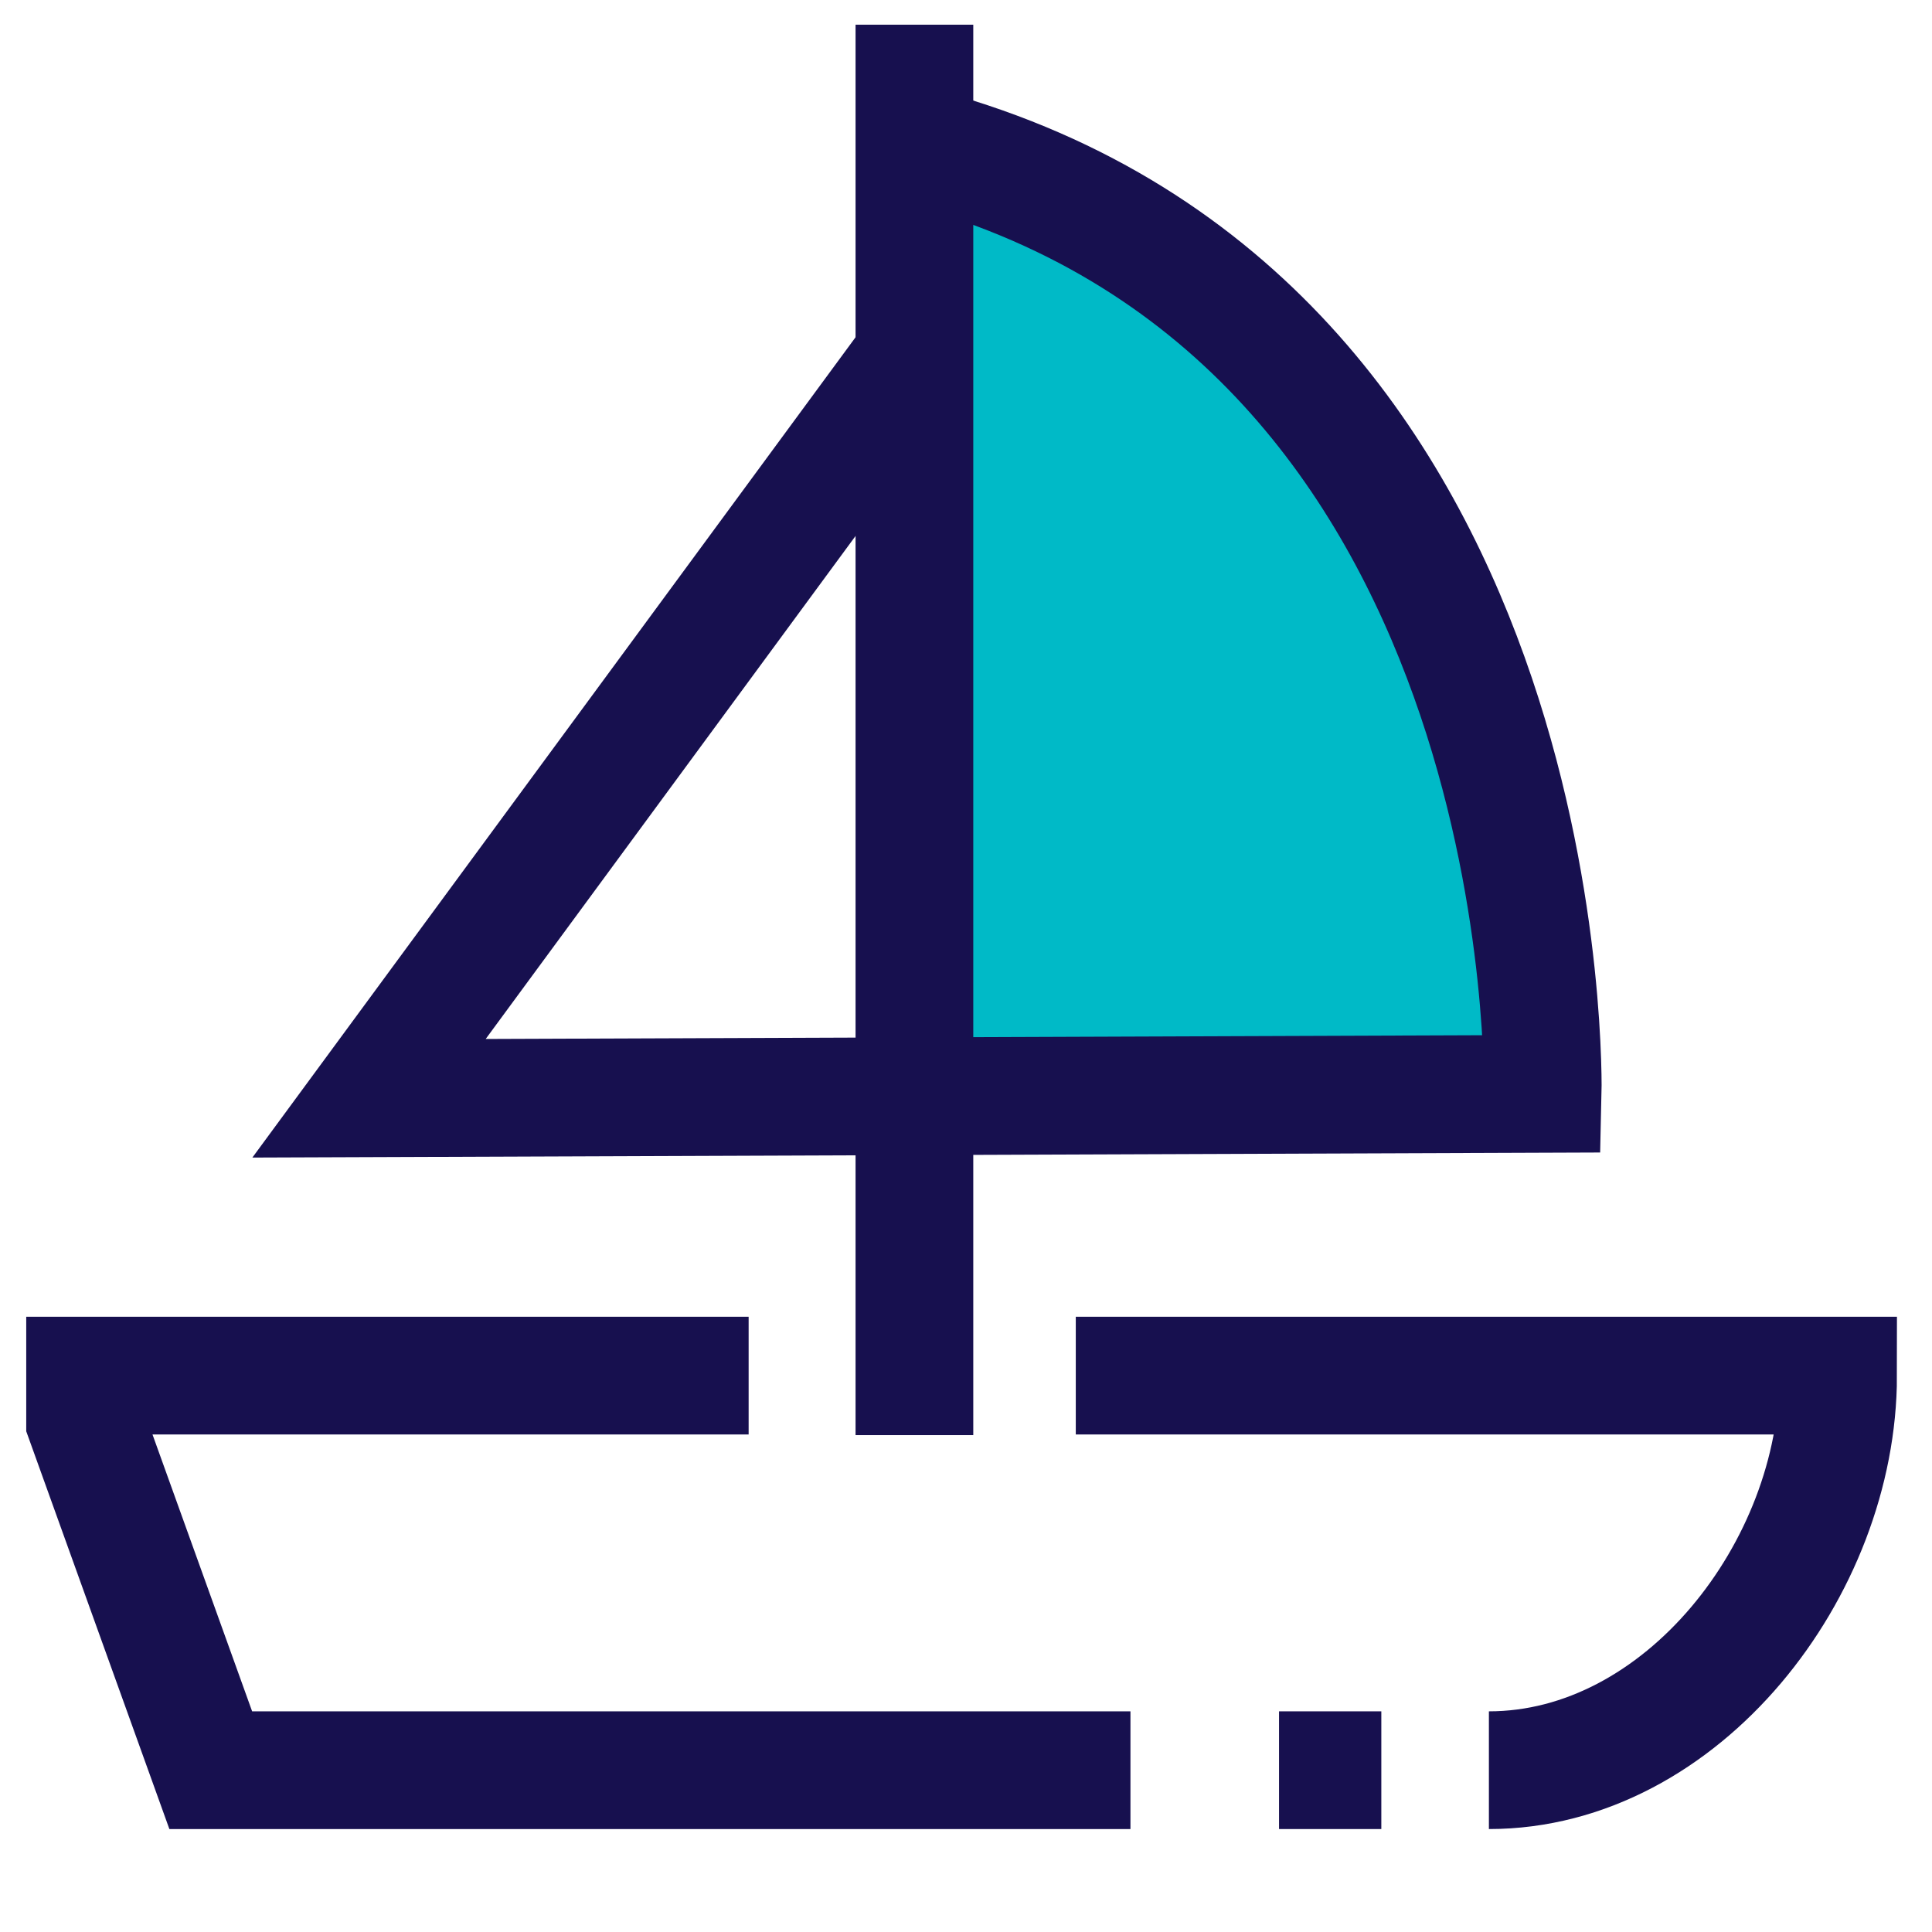
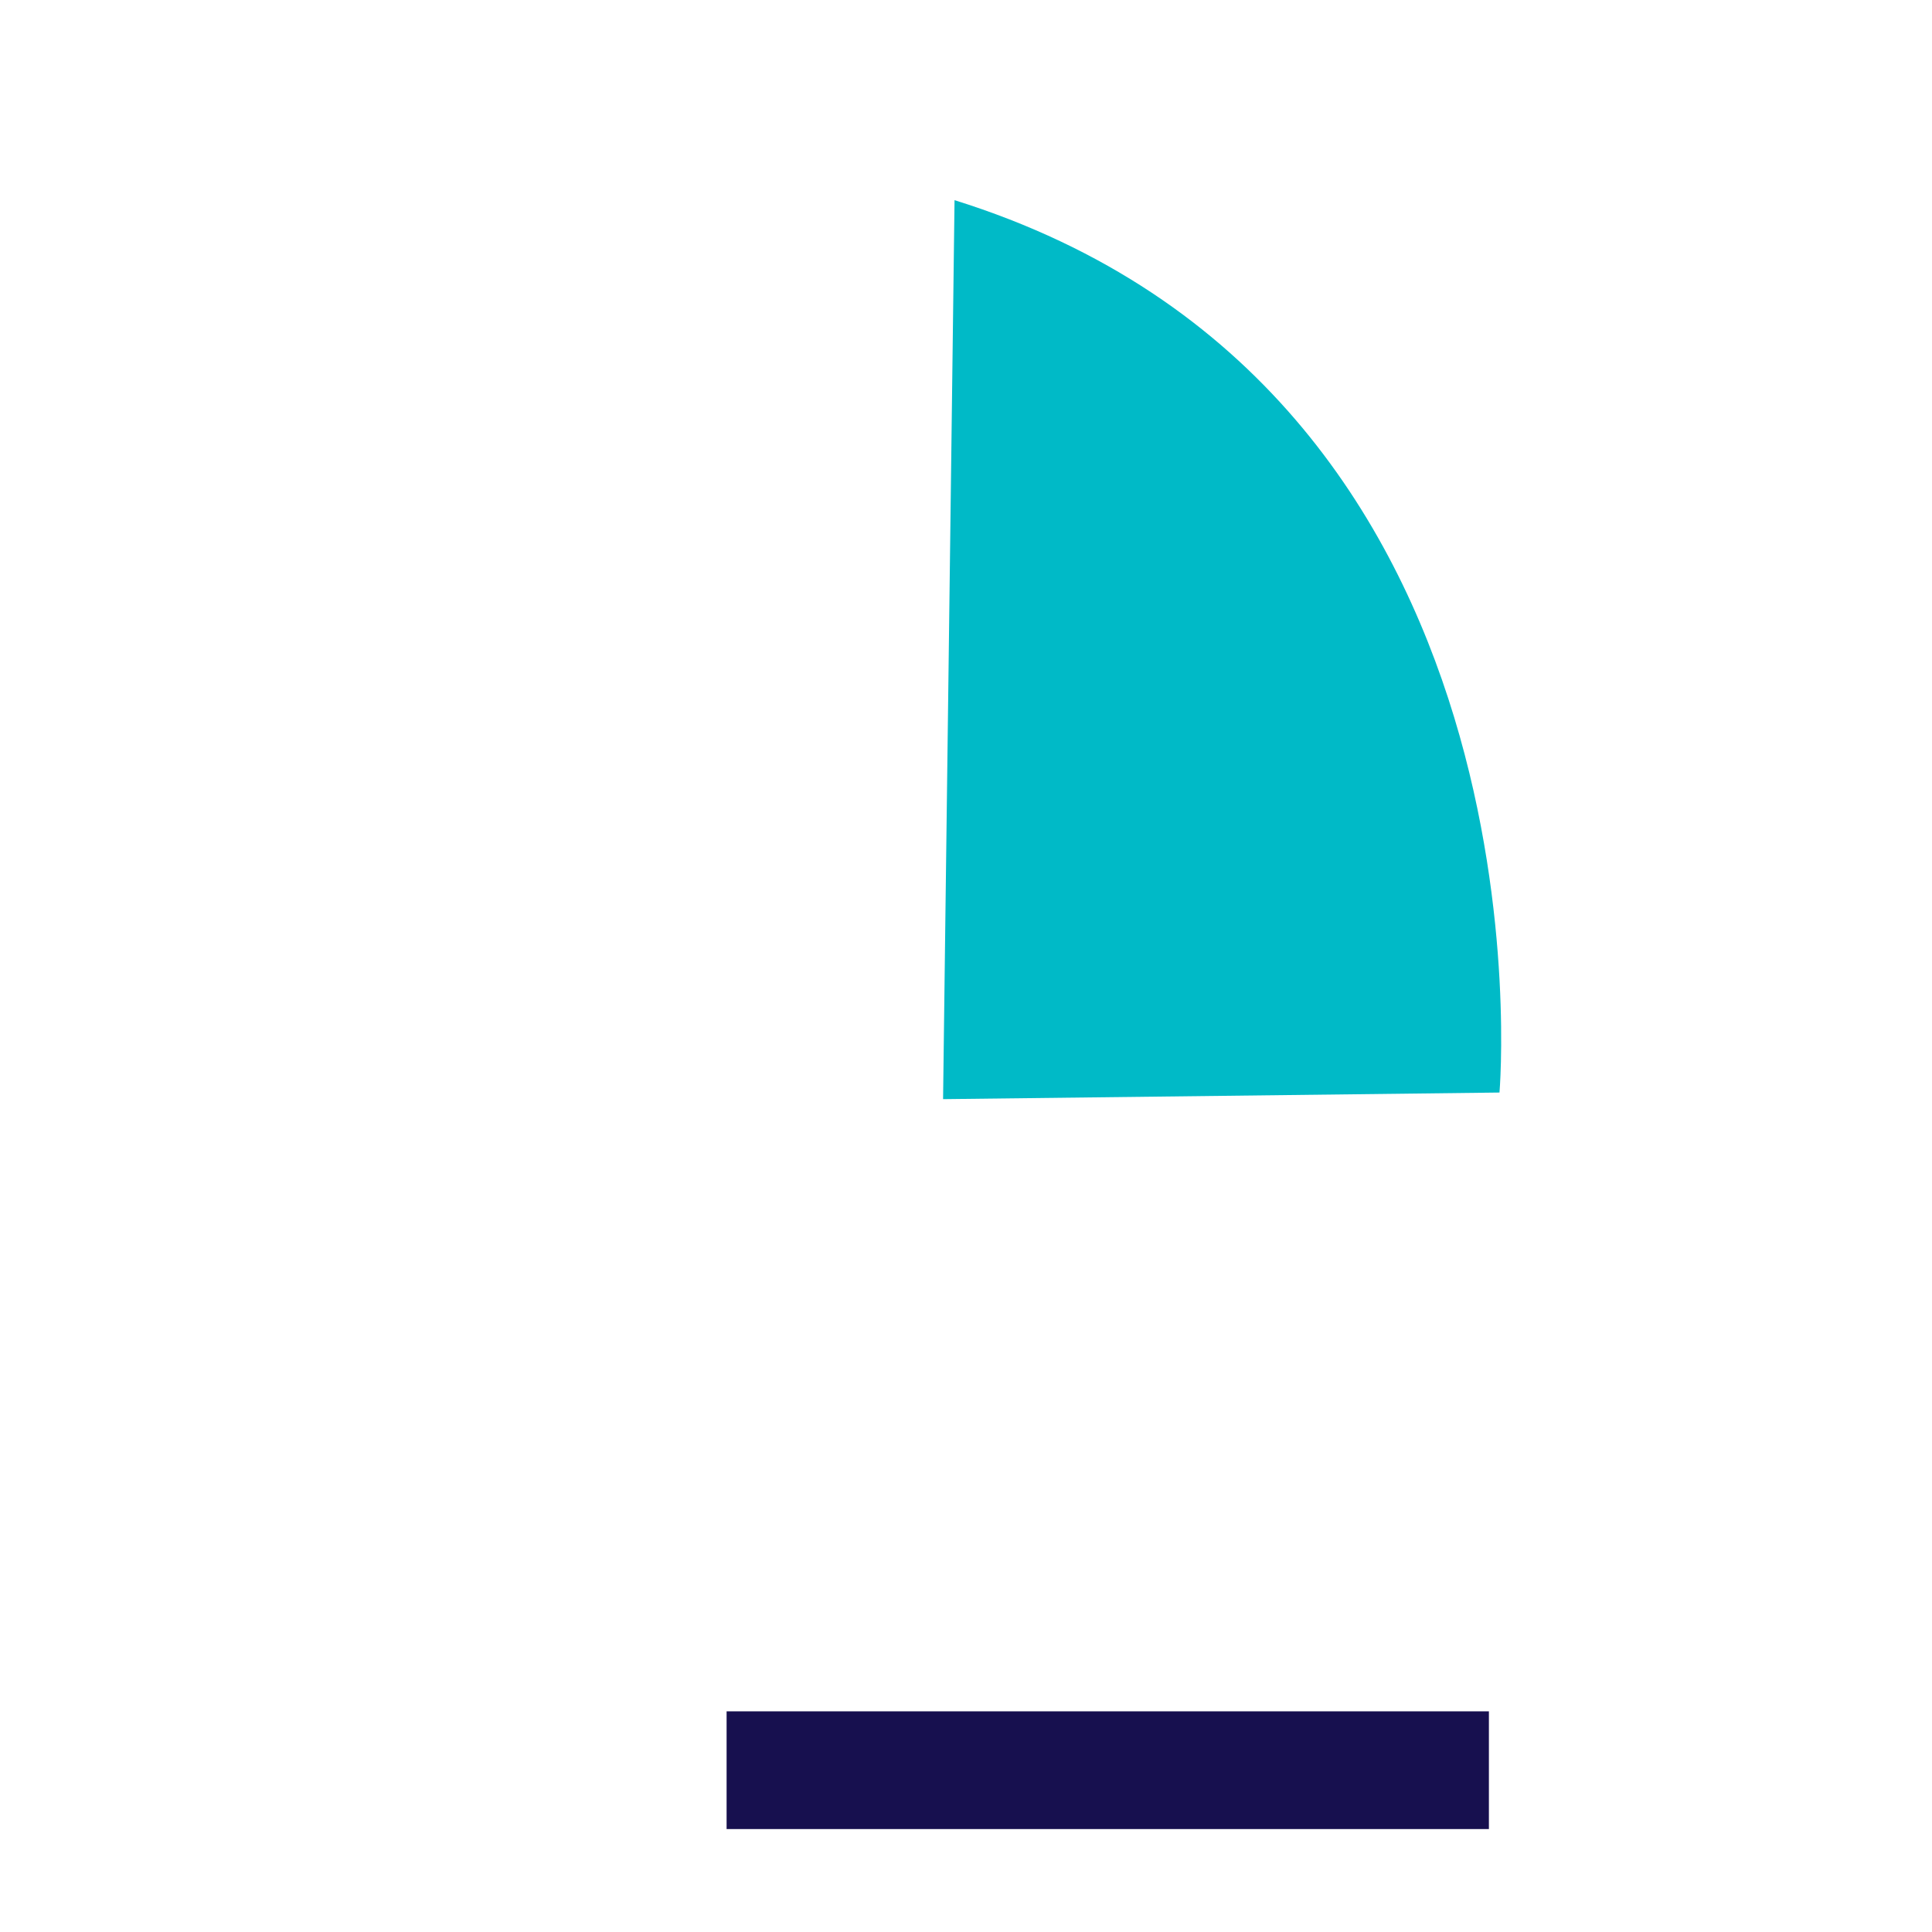
<svg xmlns="http://www.w3.org/2000/svg" id="Layer_2" data-name="Layer 2" viewBox="0 0 43.82 43.82">
  <defs>
    <style> .cls-1, .cls-2 { stroke-width: 0px; } .cls-1, .cls-3 { fill: none; } .cls-2 { fill: #00bac7; } .cls-3 { stroke: #17104f; stroke-miterlimit: 10; stroke-width: 2.67px; } </style>
  </defs>
  <g id="Layer_5" data-name="Layer 5">
    <g>
-       <rect class="cls-1" x=".03" y=".03" width="43.76" height="43.76" transform="translate(.03 -.03) rotate(.09)" />
      <path class="cls-2" d="M21.39,24.93l12.62-.15s1.38-15.95-12.36-20.24" />
-       <path class="cls-3" d="M20.76,8.06l-12.39,16.85,26.62-.1s.41-16.95-13.33-21.26" />
-       <line class="cls-3" x1="29.01" y1="40.15" x2="31.33" y2="40.15" />
-       <polyline class="cls-3" points="16.98 31.2 1.93 31.2 1.93 32.23 4.78 40.15 25.64 40.15" />
-       <path class="cls-3" d="M33.77,40.15c4.38,0,7.92-4.57,7.92-8.95h-2.05s-15.24,0-15.24,0" />
-       <line class="cls-3" x1="20.74" y1=".56" x2="20.74" y2="32.55" />
+       <path class="cls-3" d="M33.77,40.15h-2.05s-15.24,0-15.24,0" />
    </g>
  </g>
</svg>